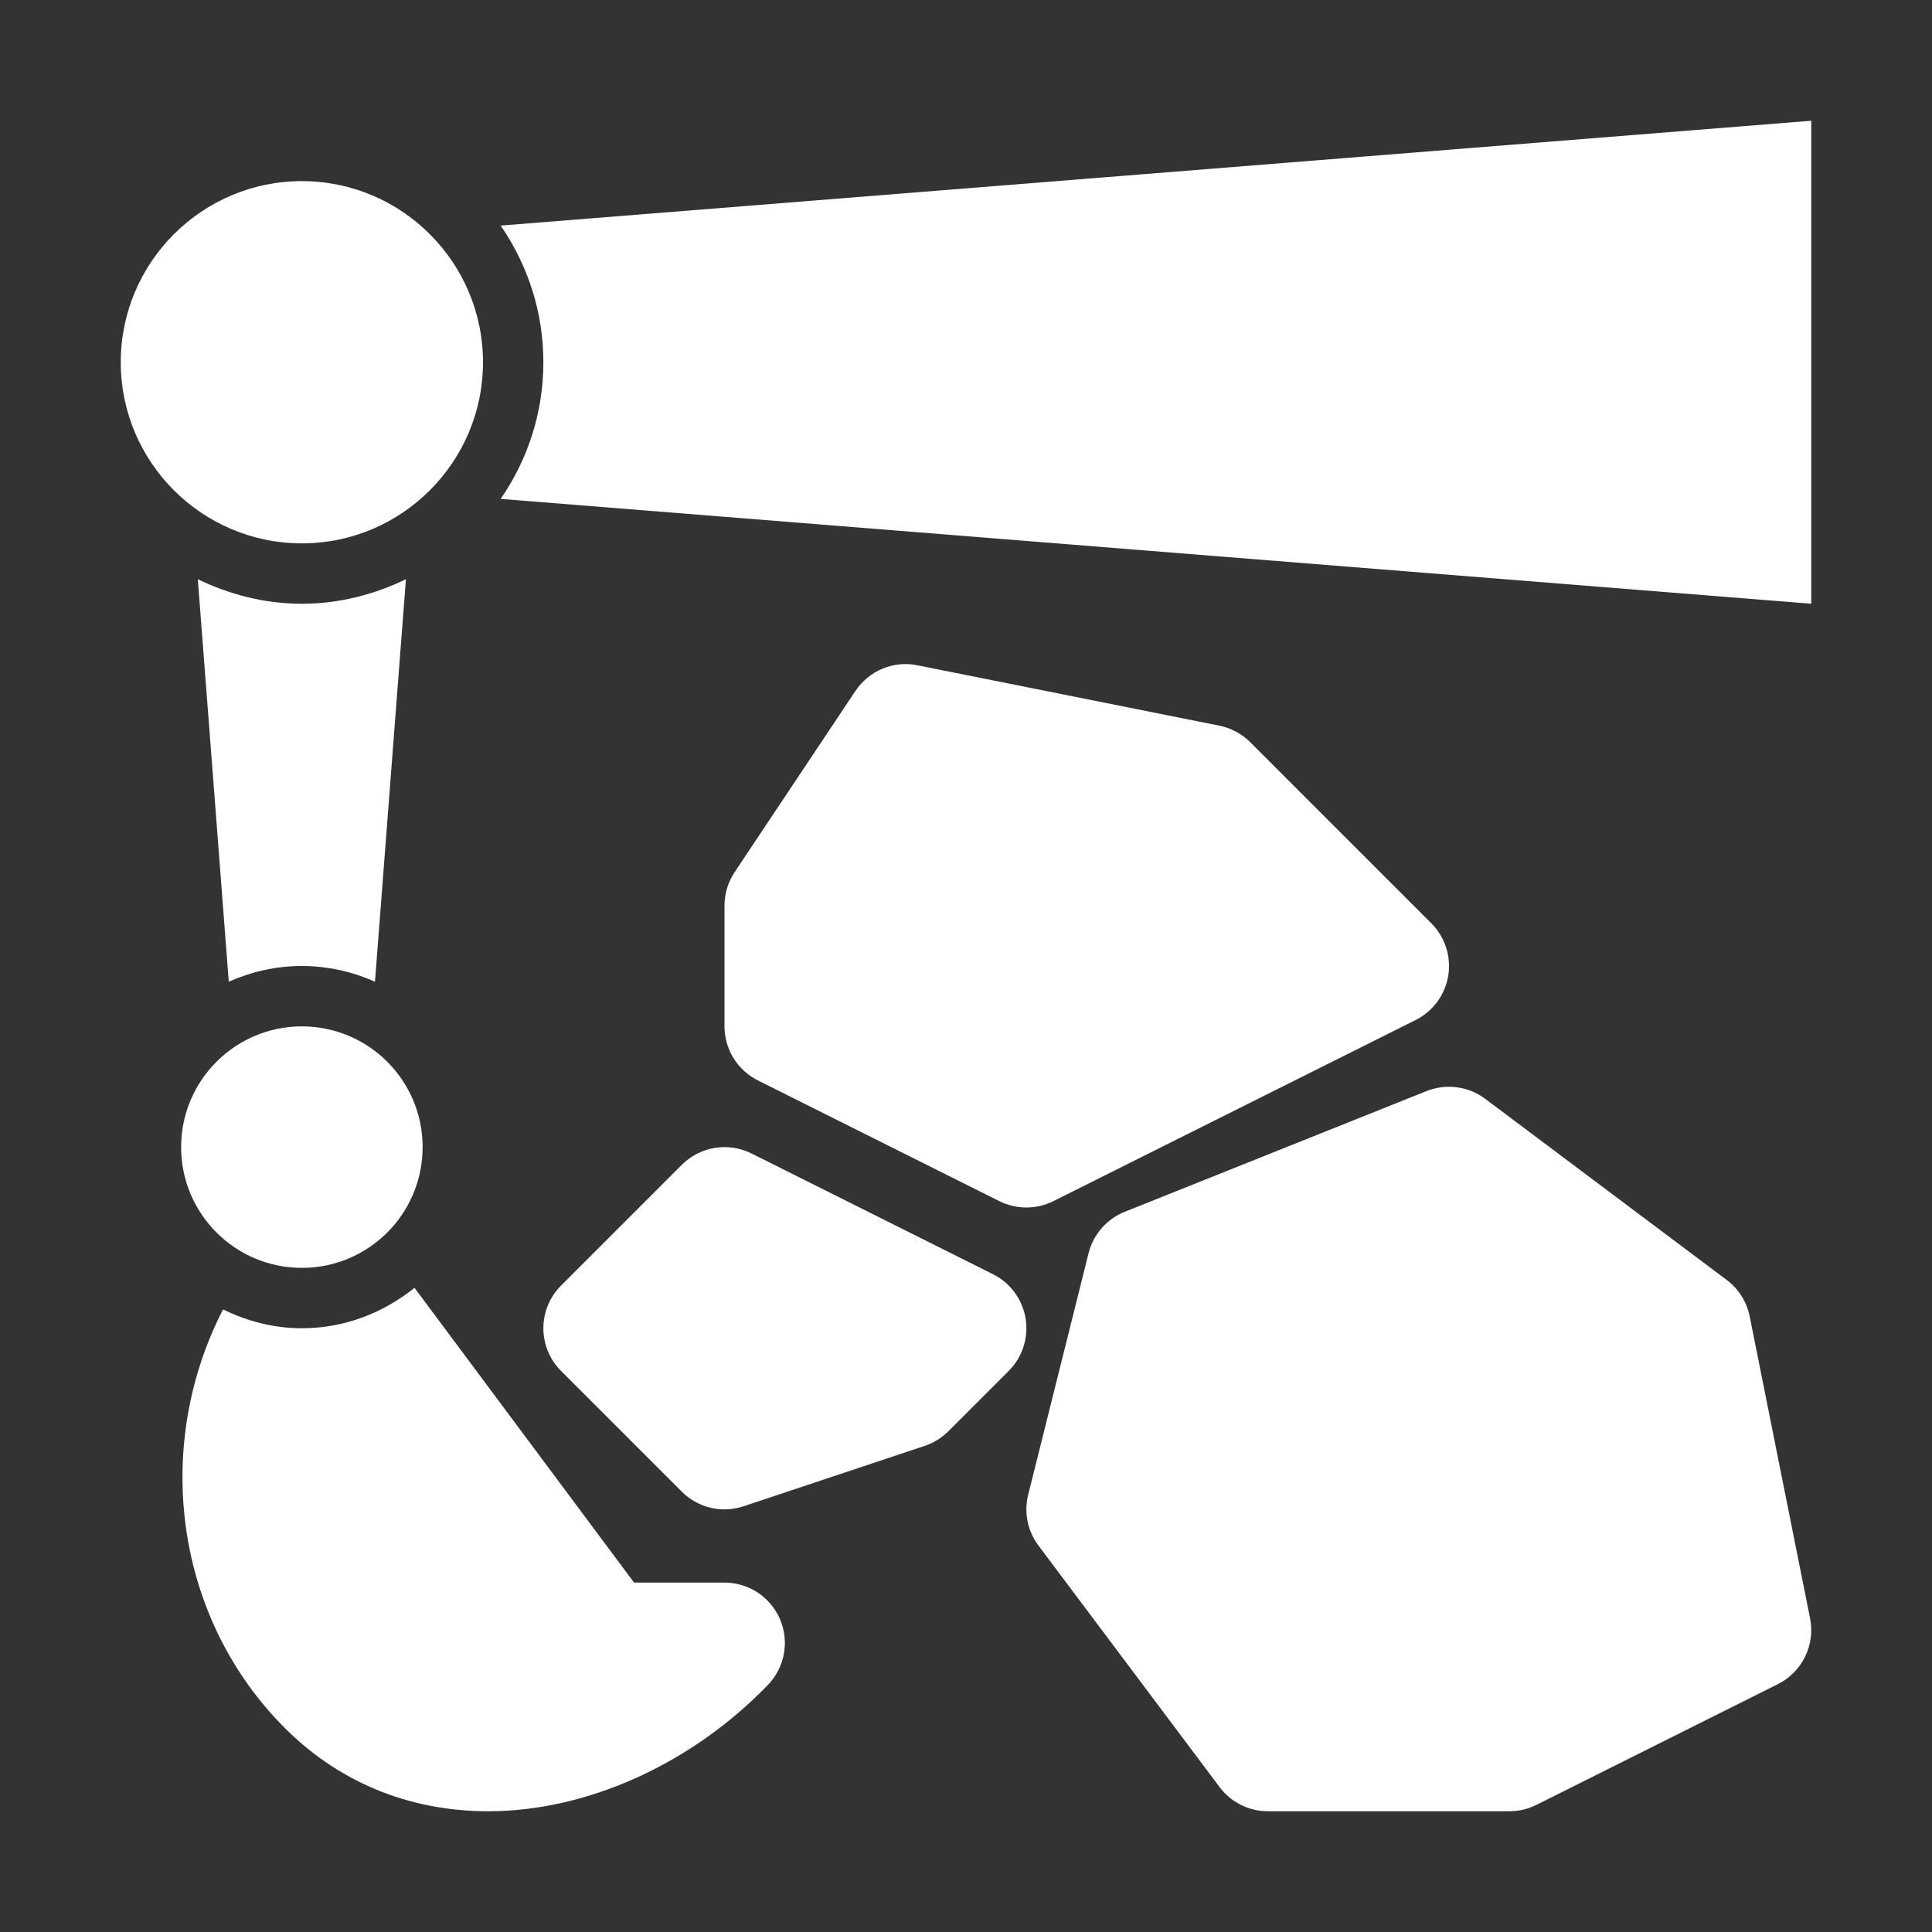
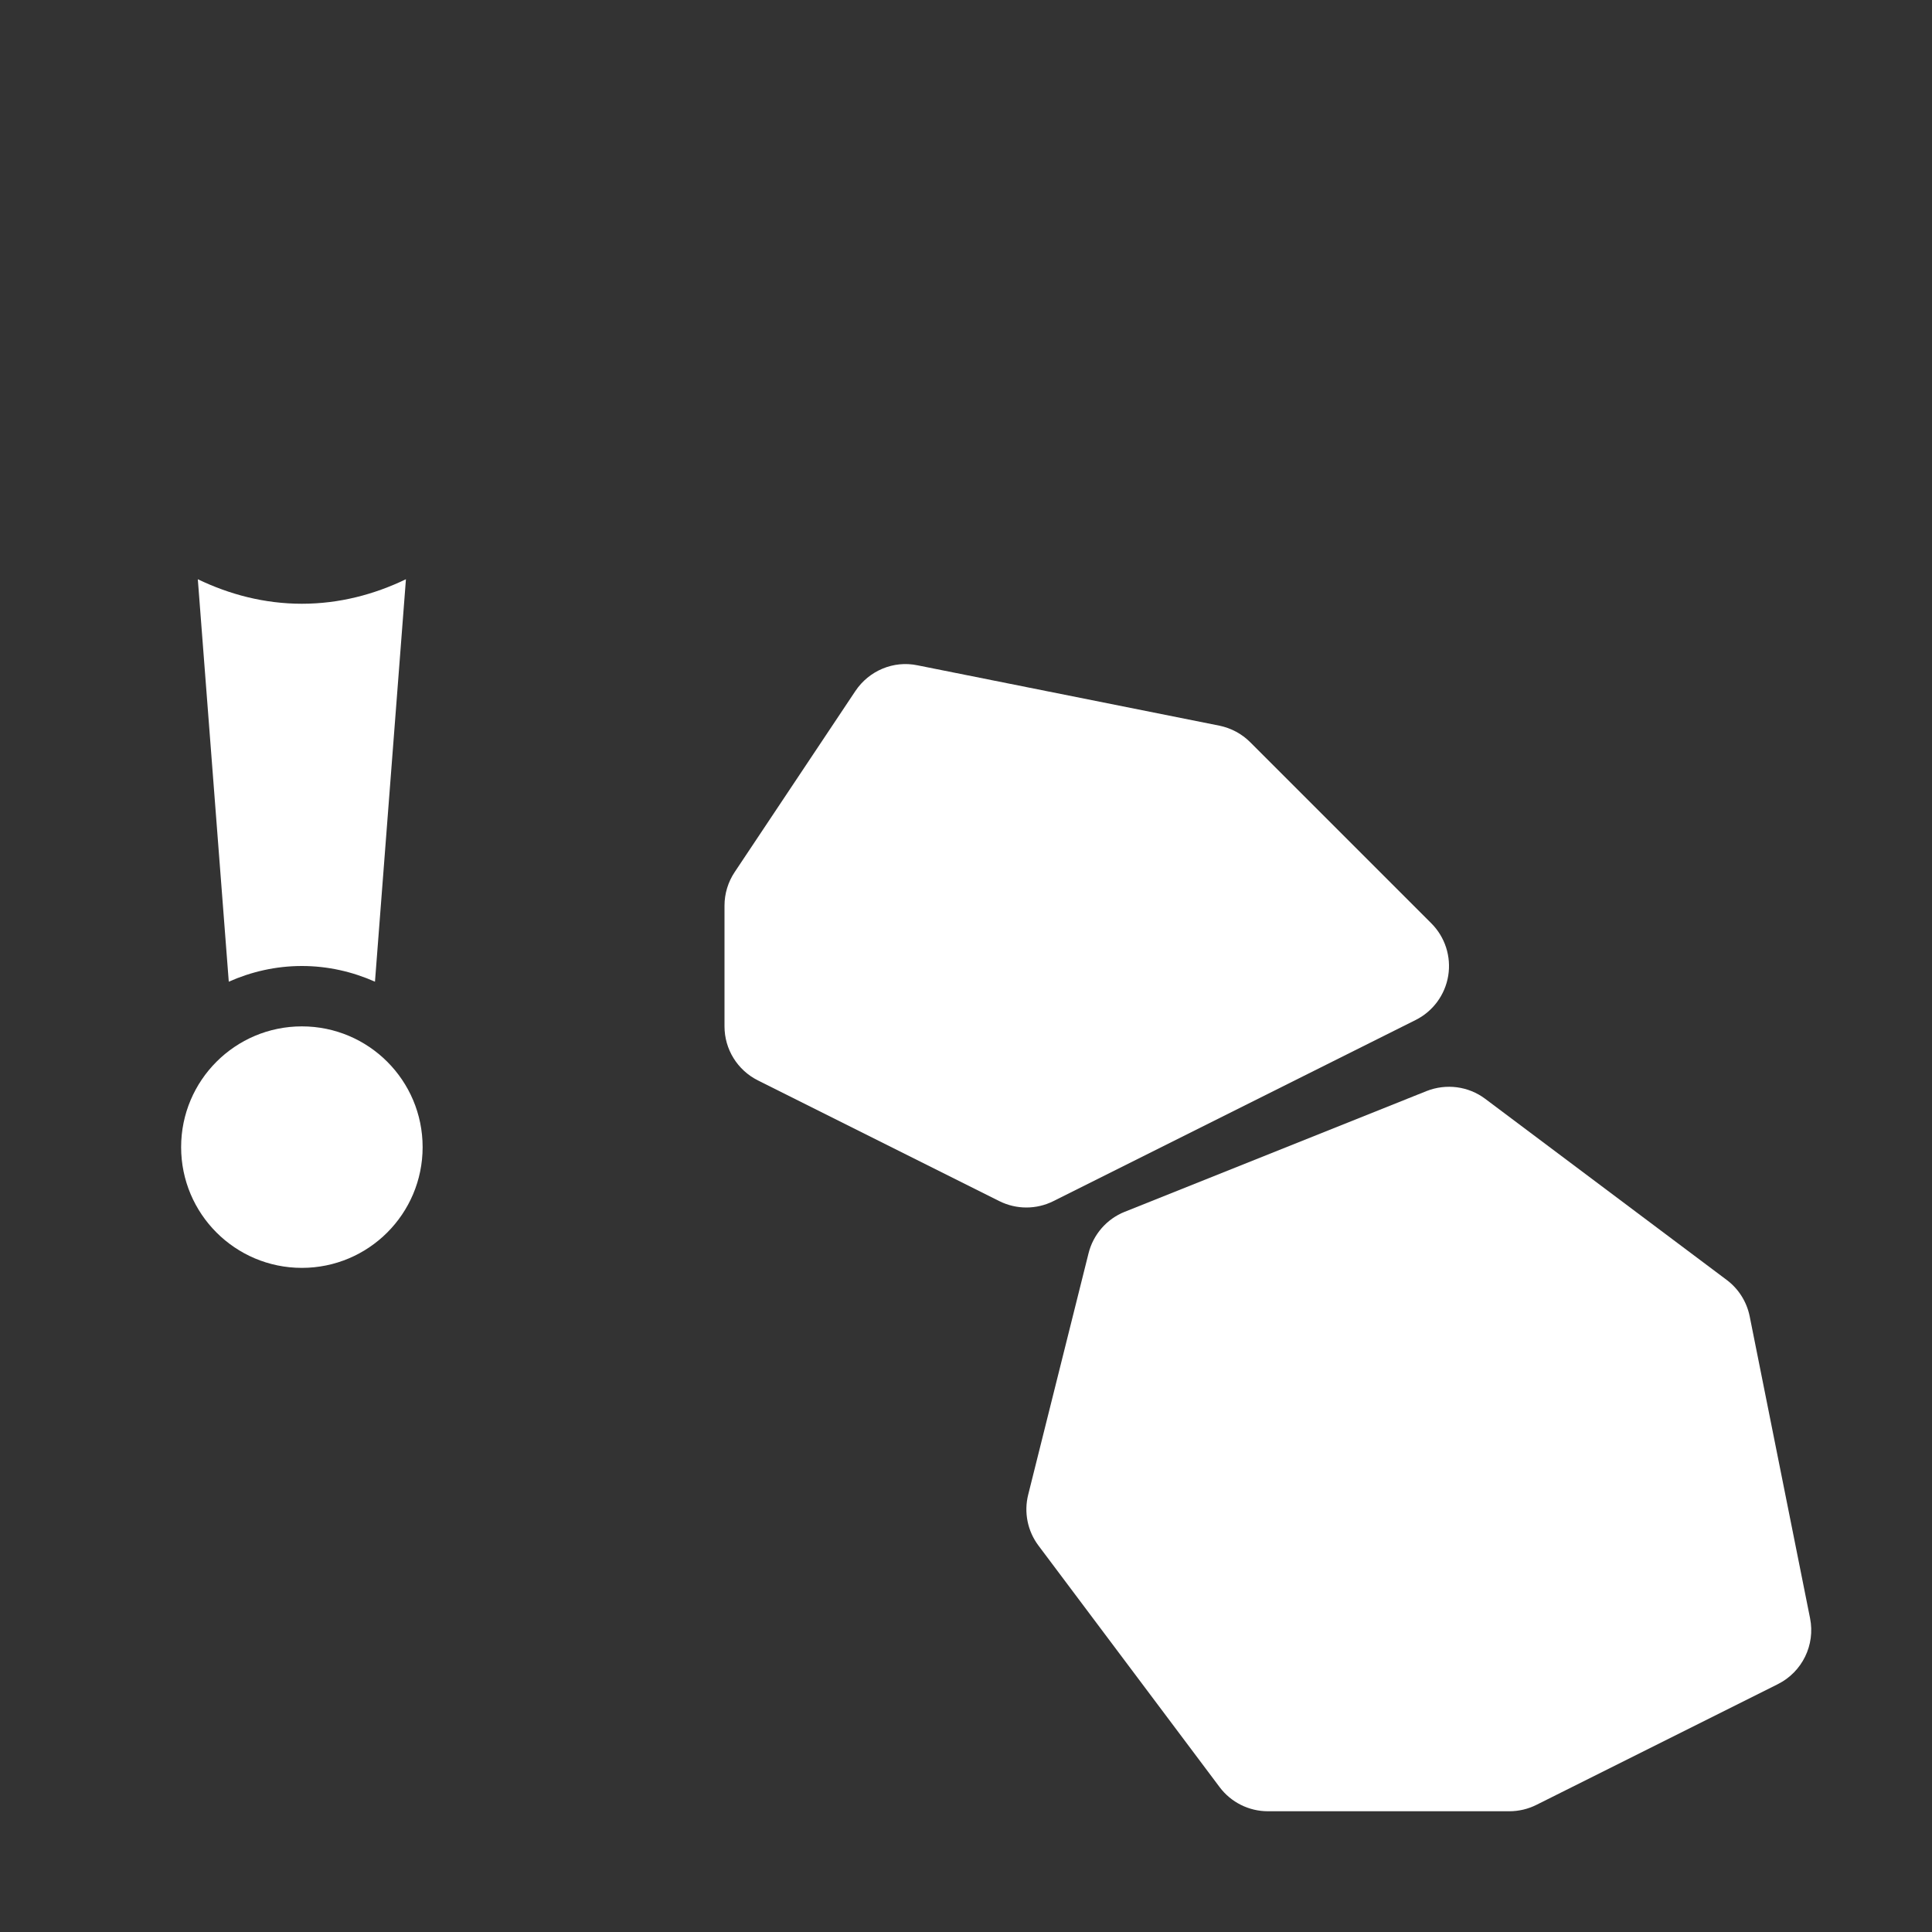
<svg xmlns="http://www.w3.org/2000/svg" width="512" height="512" viewBox="0 0 512 512" fill="none">
  <rect x="0" y="0" width="512" height="512" fill="#333333" stroke="none" />
-   <path d="M206.726 429.156C204.219 423.25 198.422 419.406 192 419.406H168.031L109.85 341.29C101.629 347.887 91.337 352 80 352C72.482 352 65.456 350.11 59.115 347.017C40.881 382.339 45.719 427.164 74.453 456.906C89.039 472.016 108.039 480 129.414 480C155.57 480 183.265 467.484 203.508 446.516C207.969 441.906 209.234 435.063 206.726 429.156Z" fill="white" />
  <path d="M80 336C97.673 336 112 321.673 112 304C112 286.327 97.673 272 80 272C62.327 272 48 286.327 48 304C48 321.673 62.327 336 80 336Z" fill="white" />
  <path d="M80 160C70.087 160 60.808 157.543 52.423 153.503L60.628 260.161C66.565 257.526 73.097 256 80 256C86.903 256 93.435 257.525 99.372 260.16L107.577 153.503C99.192 157.543 89.913 160 80 160Z" fill="white" />
-   <path d="M132.681 59.785C139.791 70.096 144 82.553 144 96C144 109.447 139.791 121.904 132.681 132.215L480 160V32L132.681 59.785Z" fill="white" />
-   <path d="M80 48C53.536 48 32 69.536 32 96C32 122.464 53.536 144 80 144C106.464 144 128 122.464 128 96C128 69.536 106.464 48 80 48Z" fill="white" />
  <path d="M479.687 428.859L463.687 348.859C462.914 345 460.75 341.563 457.602 339.203L393.602 291.203C389.133 287.844 383.25 287.094 378.055 289.141L298.055 321.141C293.289 323.047 289.727 327.141 288.477 332.125L272.477 396.125C271.312 400.797 272.312 405.75 275.203 409.594L323.203 473.594C326.219 477.625 330.961 480 336 480H400C402.484 480 404.937 479.422 407.156 478.313L471.156 446.313C477.609 443.078 481.102 435.938 479.687 428.859Z" fill="white" />
  <path d="M375.156 270.313C379.758 268.016 382.969 263.641 383.797 258.563C384.617 253.485 382.953 248.328 379.312 244.688L331.312 196.688C329.078 194.453 326.234 192.938 323.141 192.313L243.141 176.313C236.766 174.985 230.281 177.75 226.688 183.125L194.688 231.125C192.938 233.75 192 236.844 192 240V272C192 278.063 195.422 283.594 200.844 286.313L264.844 318.313C267.094 319.438 269.547 320 272 320C274.453 320 276.906 319.438 279.156 318.313L375.156 270.313Z" fill="white" />
-   <path d="M263.156 337.687L199.156 305.687C192.992 302.594 185.547 303.828 180.688 308.687L148.688 340.687C142.438 346.937 142.438 357.062 148.688 363.312L180.688 395.312C183.734 398.359 187.828 400 192 400C193.695 400 195.398 399.734 197.062 399.172L245.062 383.172C247.414 382.39 249.555 381.062 251.312 379.312L267.312 363.312C270.953 359.672 272.617 354.515 271.797 349.437C270.969 344.359 267.758 339.984 263.156 337.687Z" fill="white" />
</svg>